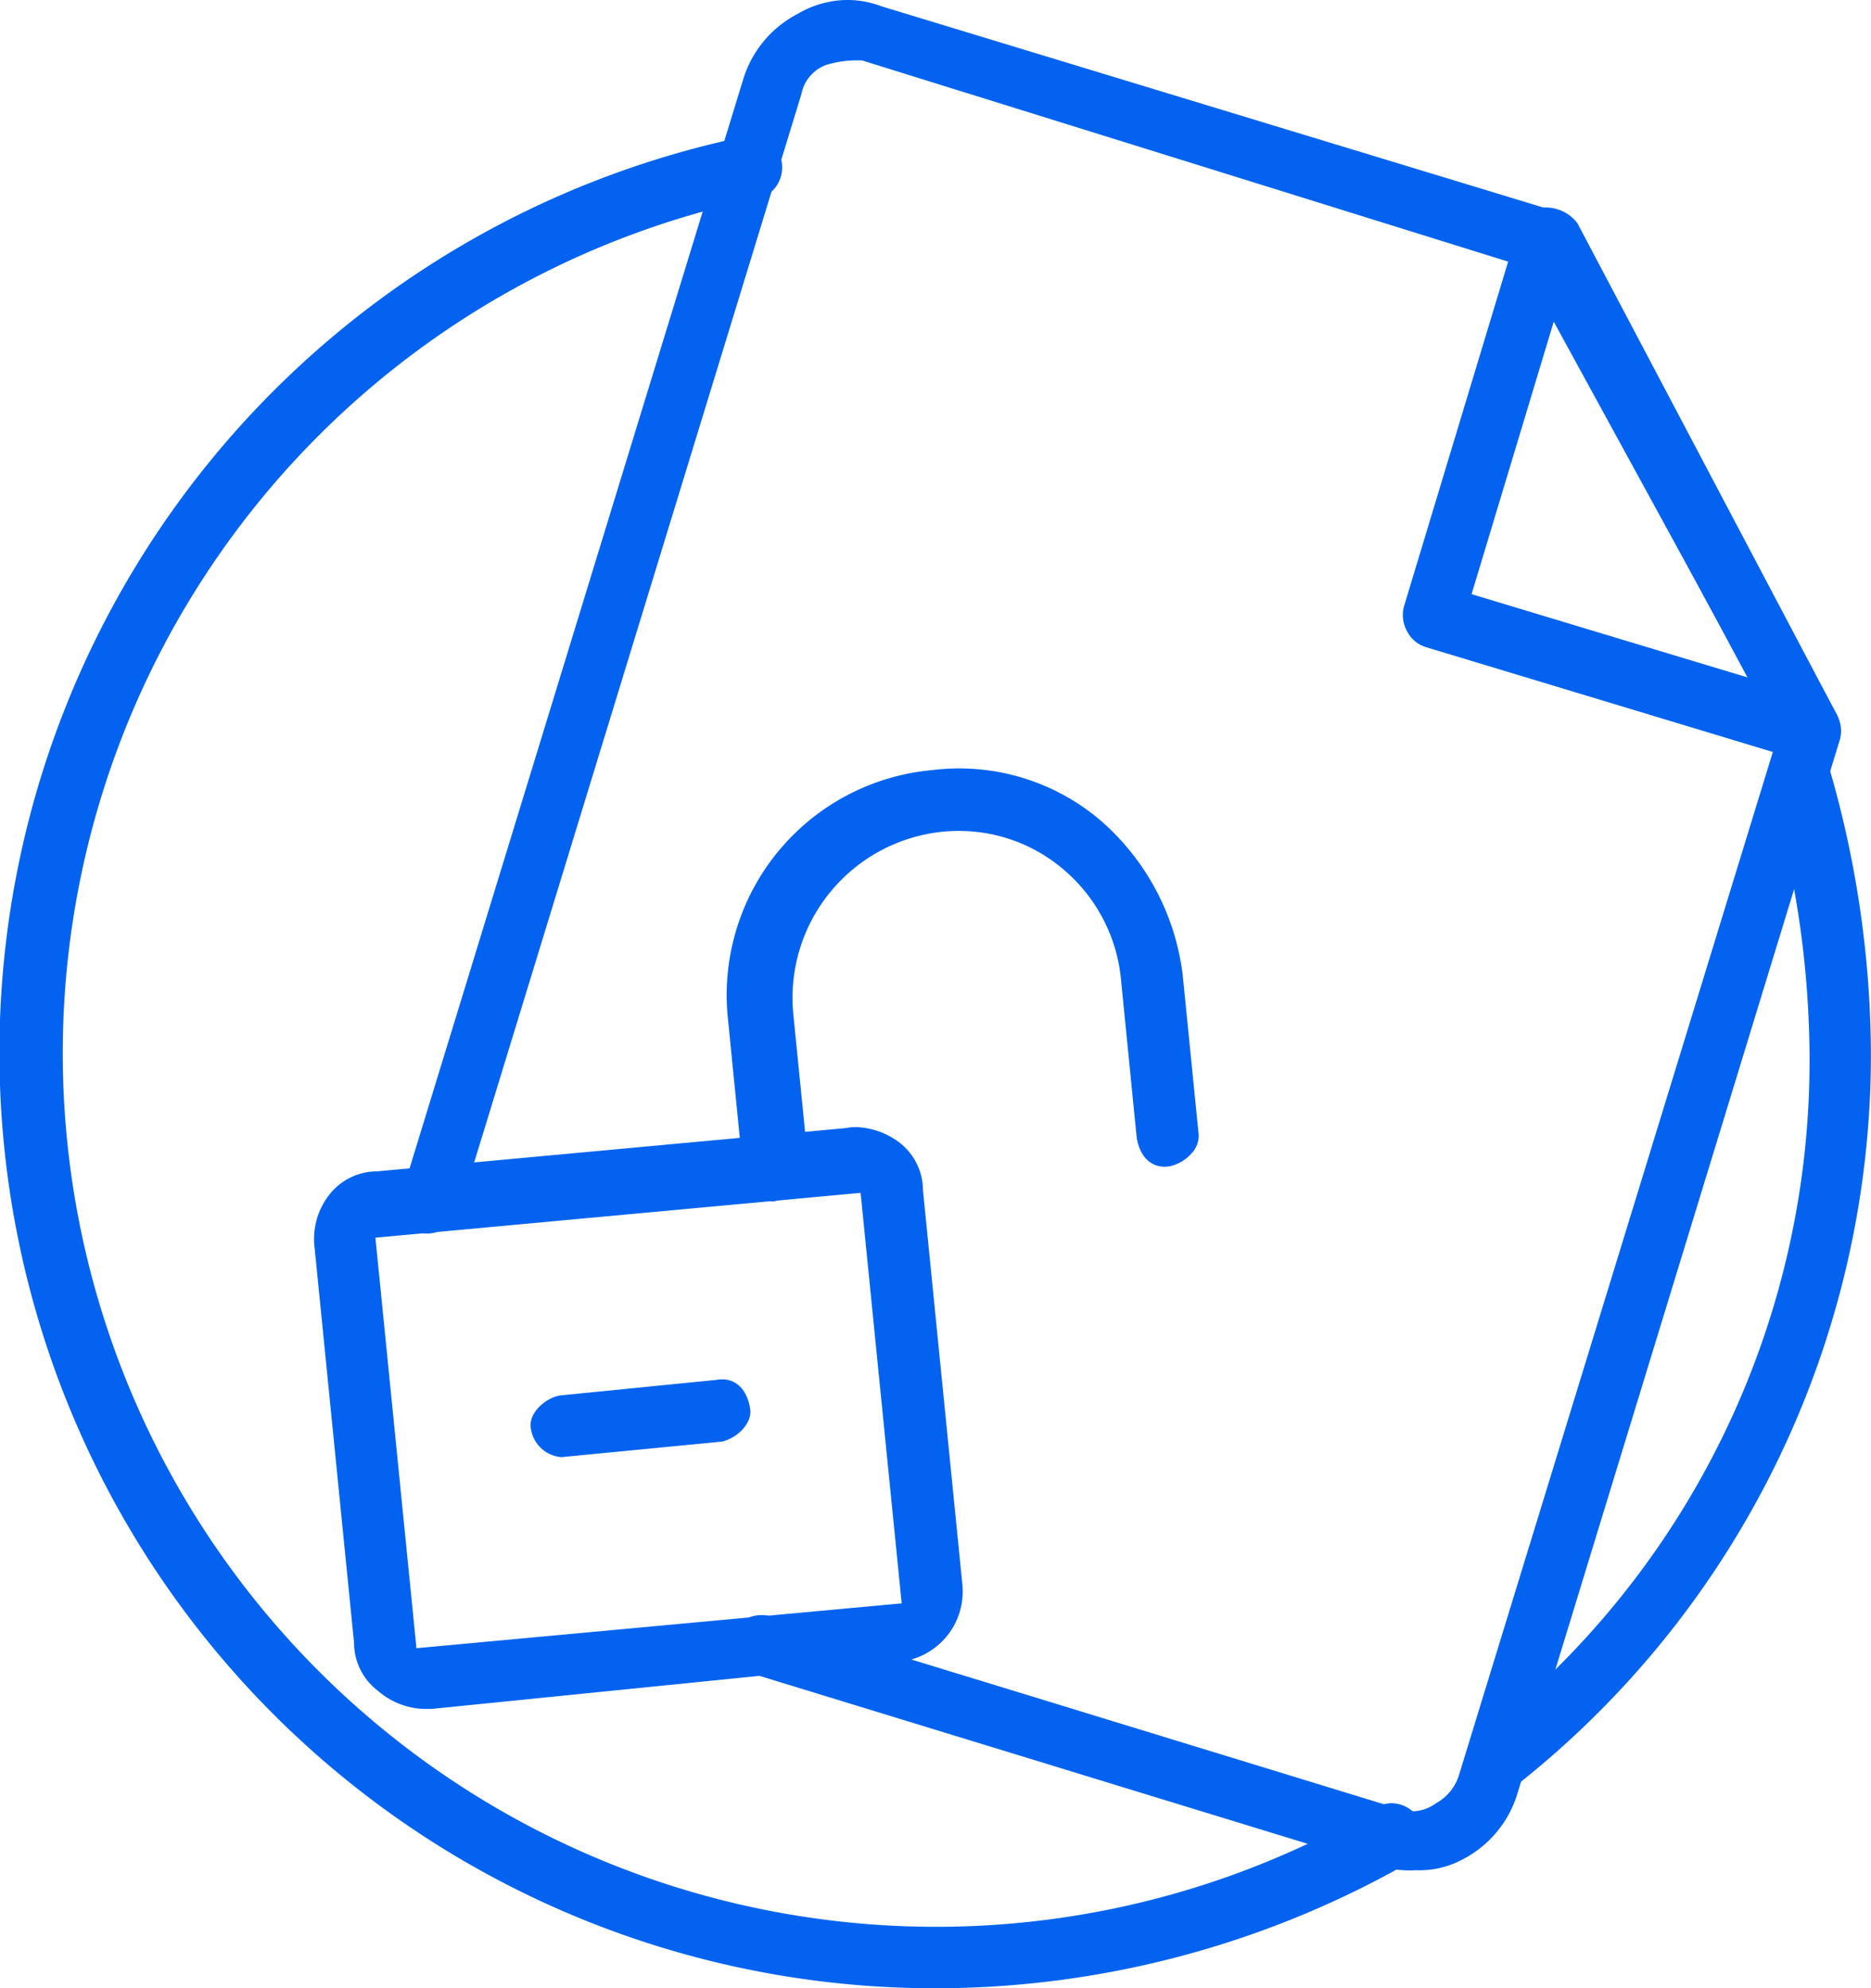
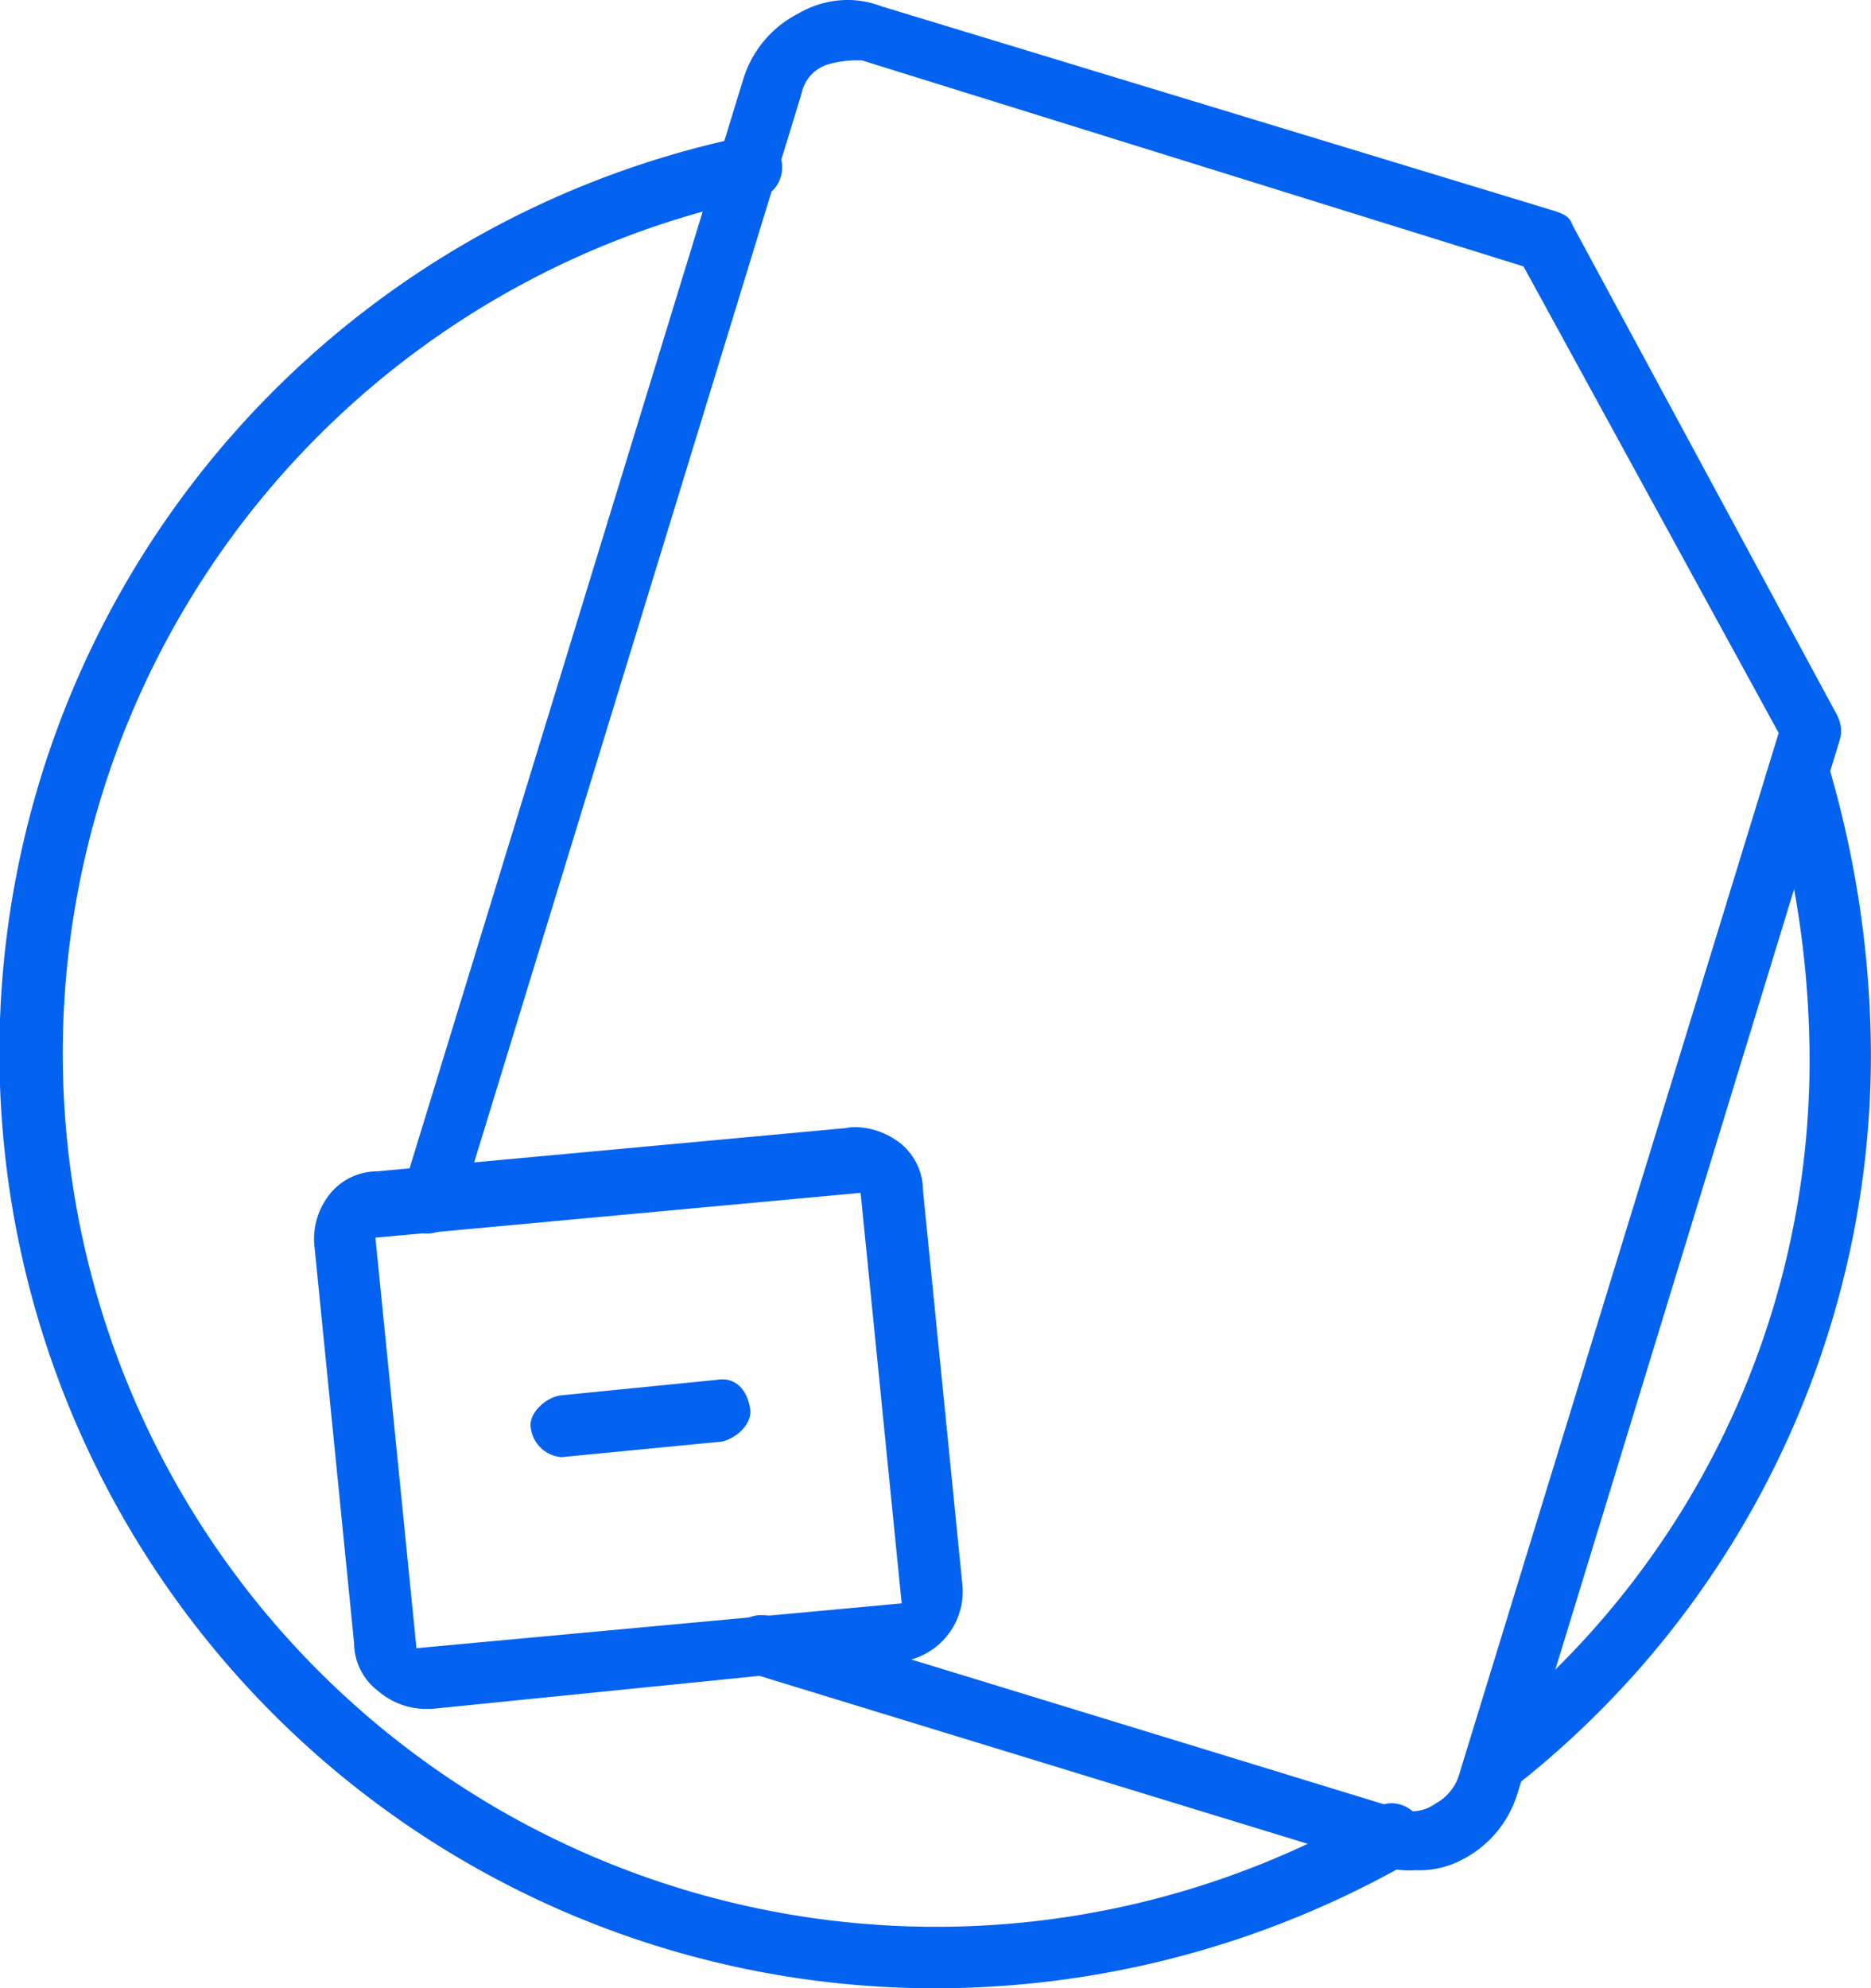
<svg xmlns="http://www.w3.org/2000/svg" width="95.995" height="102" viewBox="0 0 95.995 102">
  <g id="Group_5229" data-name="Group 5229" transform="translate(-295.5 -292.591)">
    <path id="Path_7542" data-name="Path 7542" d="M343.5,395.536a48,48,0,0,1-9.8-94.995,1.557,1.557,0,0,1,.3-.029,1.586,1.586,0,0,1,1.6,1.285,1.709,1.709,0,0,1-.269,1.288,1.461,1.461,0,0,1-.984.628,44.81,44.81,0,1,0,31.782,82.553,1.5,1.5,0,0,1,.782-.225,1.7,1.7,0,0,1,1.442.878,1.475,1.475,0,0,1,.158,1.211,1.8,1.8,0,0,1-.814,1.011,49.121,49.121,0,0,1-24.2,6.395Z" transform="translate(0 -0.945)" fill="#0363f0" />
    <path id="Path_7543" data-name="Path 7543" d="M382.556,389.671a1.385,1.385,0,0,1-1.249-.611A1.773,1.773,0,0,1,381,387.7a1.234,1.234,0,0,1,.573-.846,43.912,43.912,0,0,0,16.965-35.092A49.873,49.873,0,0,0,396.5,338.12a1.5,1.5,0,0,1,.049-1.229,1.731,1.731,0,0,1,.9-.864,1.334,1.334,0,0,1,.5-.1,1.734,1.734,0,0,1,1.55,1.06,53.008,53.008,0,0,1,2.189,14.772,47.745,47.745,0,0,1-18.2,37.6A1.1,1.1,0,0,1,382.556,389.671Z" transform="translate(-10.197 -5.171)" fill="#0363f0" />
    <path id="Path_7544" data-name="Path 7544" d="M370.9,388.536a5.216,5.216,0,0,1-1.677-.179l-32.3-9.893a1.749,1.749,0,0,1-1.111-1.915,1.6,1.6,0,0,1,1.592-1.1,1.62,1.62,0,0,1,.313.03l32.249,9.879a2.481,2.481,0,0,0,.806.152,2.068,2.068,0,0,0,1.183-.409,2.482,2.482,0,0,0,1.182-1.438l16.405-53.47-13.091-23.934-33.937-10.568h-.067a5.4,5.4,0,0,0-1.754.225,1.985,1.985,0,0,0-1.288,1.489l-17.562,57.329a1.8,1.8,0,0,1-1.612,1.141,1.542,1.542,0,0,1-.3-.03,1.745,1.745,0,0,1-1.067-1.9l17.549-57.277a5.633,5.633,0,0,1,2.824-3.379,5.043,5.043,0,0,1,2.525-.7,4.953,4.953,0,0,1,1.744.324l34.538,10.5c.561.188.787.327.921.727l13.553,25.1a1.725,1.725,0,0,1,.172,1.266l-16.553,54.1a5.644,5.644,0,0,1-2.824,3.38,4.673,4.673,0,0,1-2.406.547Z" transform="translate(-2.784)" fill="#0363f0" />
-     <path id="Path_7545" data-name="Path 7545" d="M397.713,333.064,378.4,327.229a1.623,1.623,0,0,1-.944-.785,1.729,1.729,0,0,1-.179-1.279l5.857-19.387a1.51,1.51,0,0,1,1.4-1.1,2.036,2.036,0,0,1,1.652.814l13.3,25.19a1.745,1.745,0,0,1-.179,1.77,1.086,1.086,0,0,1-1.046.611Zm-16.961-8.55,14.154,4.27-9.886-18.424Z" transform="translate(-9.75 -1.442)" fill="#0363f0" />
    <path id="Path_7546" data-name="Path 7546" d="M319.442,388.093a3.8,3.8,0,0,1-2.36-.92,3.109,3.109,0,0,1-1.236-2.474l-2.02-20.227a3.681,3.681,0,0,1,.721-2.72,3.109,3.109,0,0,1,2.474-1.236l24.057-2.221a2.649,2.649,0,0,1,.511-.051,3.9,3.9,0,0,1,2.211.771,3.108,3.108,0,0,1,1.236,2.473l2.021,20.227a3.621,3.621,0,0,1-3.235,3.958l-24,2.42Zm-2.5-24.175,2.106,21.059,24.895-2.3-2.107-21.059Z" transform="translate(-2.181 -7.833)" fill="#0363f0" />
-     <path id="Path_7547" data-name="Path 7547" d="M340.238,359.566a1.722,1.722,0,0,1-1.551-1.462l-.8-8.03a11.585,11.585,0,0,1,10.5-12.637,11.18,11.18,0,0,1,8.559,2.524,12.486,12.486,0,0,1,4.286,7.991l.806,8.063a1.29,1.29,0,0,1-.348,1.079,2.09,2.09,0,0,1-1.117.666,1.745,1.745,0,0,1-.276.023c-.737,0-1.269-.553-1.424-1.48l-.8-8.044a8.436,8.436,0,0,0-2.973-5.737,8.251,8.251,0,0,0-5.378-1.963c-.271,0-.542.013-.809.04a8.564,8.564,0,0,0-7.66,9.359l.8,7.995A2.433,2.433,0,0,1,340.238,359.566Z" transform="translate(-5.051 -5.34)" fill="#0363f0" />
    <path id="Path_7548" data-name="Path 7548" d="M327.993,376.929a1.719,1.719,0,0,1-1.567-1.462c-.149-.749.683-1.545,1.472-1.7l8.03-.8a1.992,1.992,0,0,1,.317-.029c.738,0,1.271.553,1.426,1.48.151.764-.681,1.559-1.469,1.716Z" transform="translate(-3.688 -9.586)" fill="#0363f0" />
  </g>
</svg>